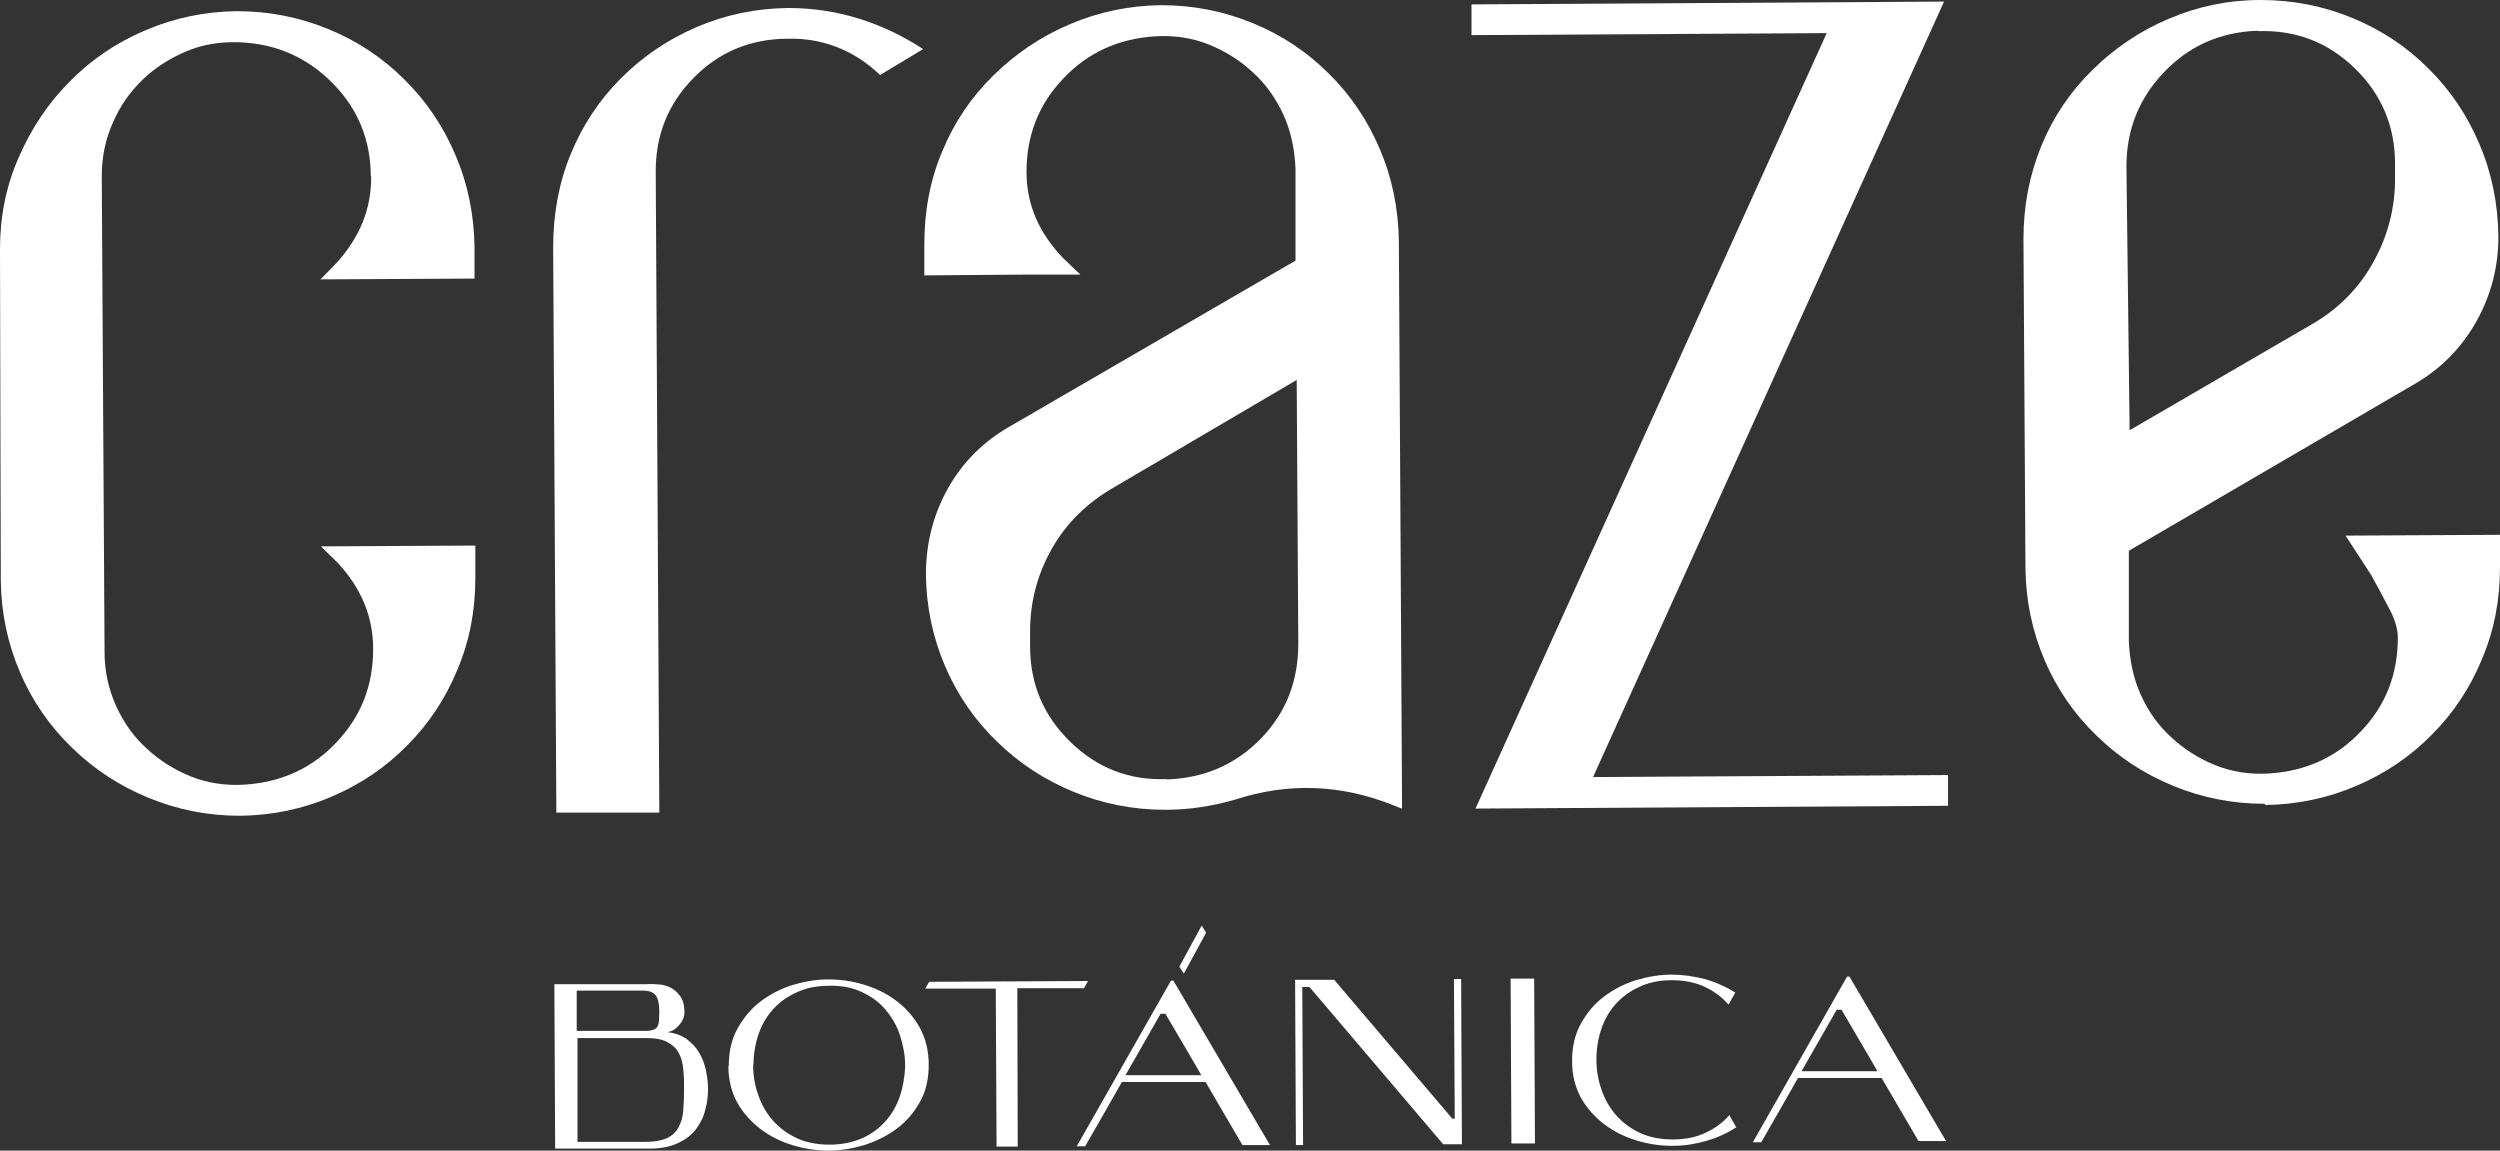
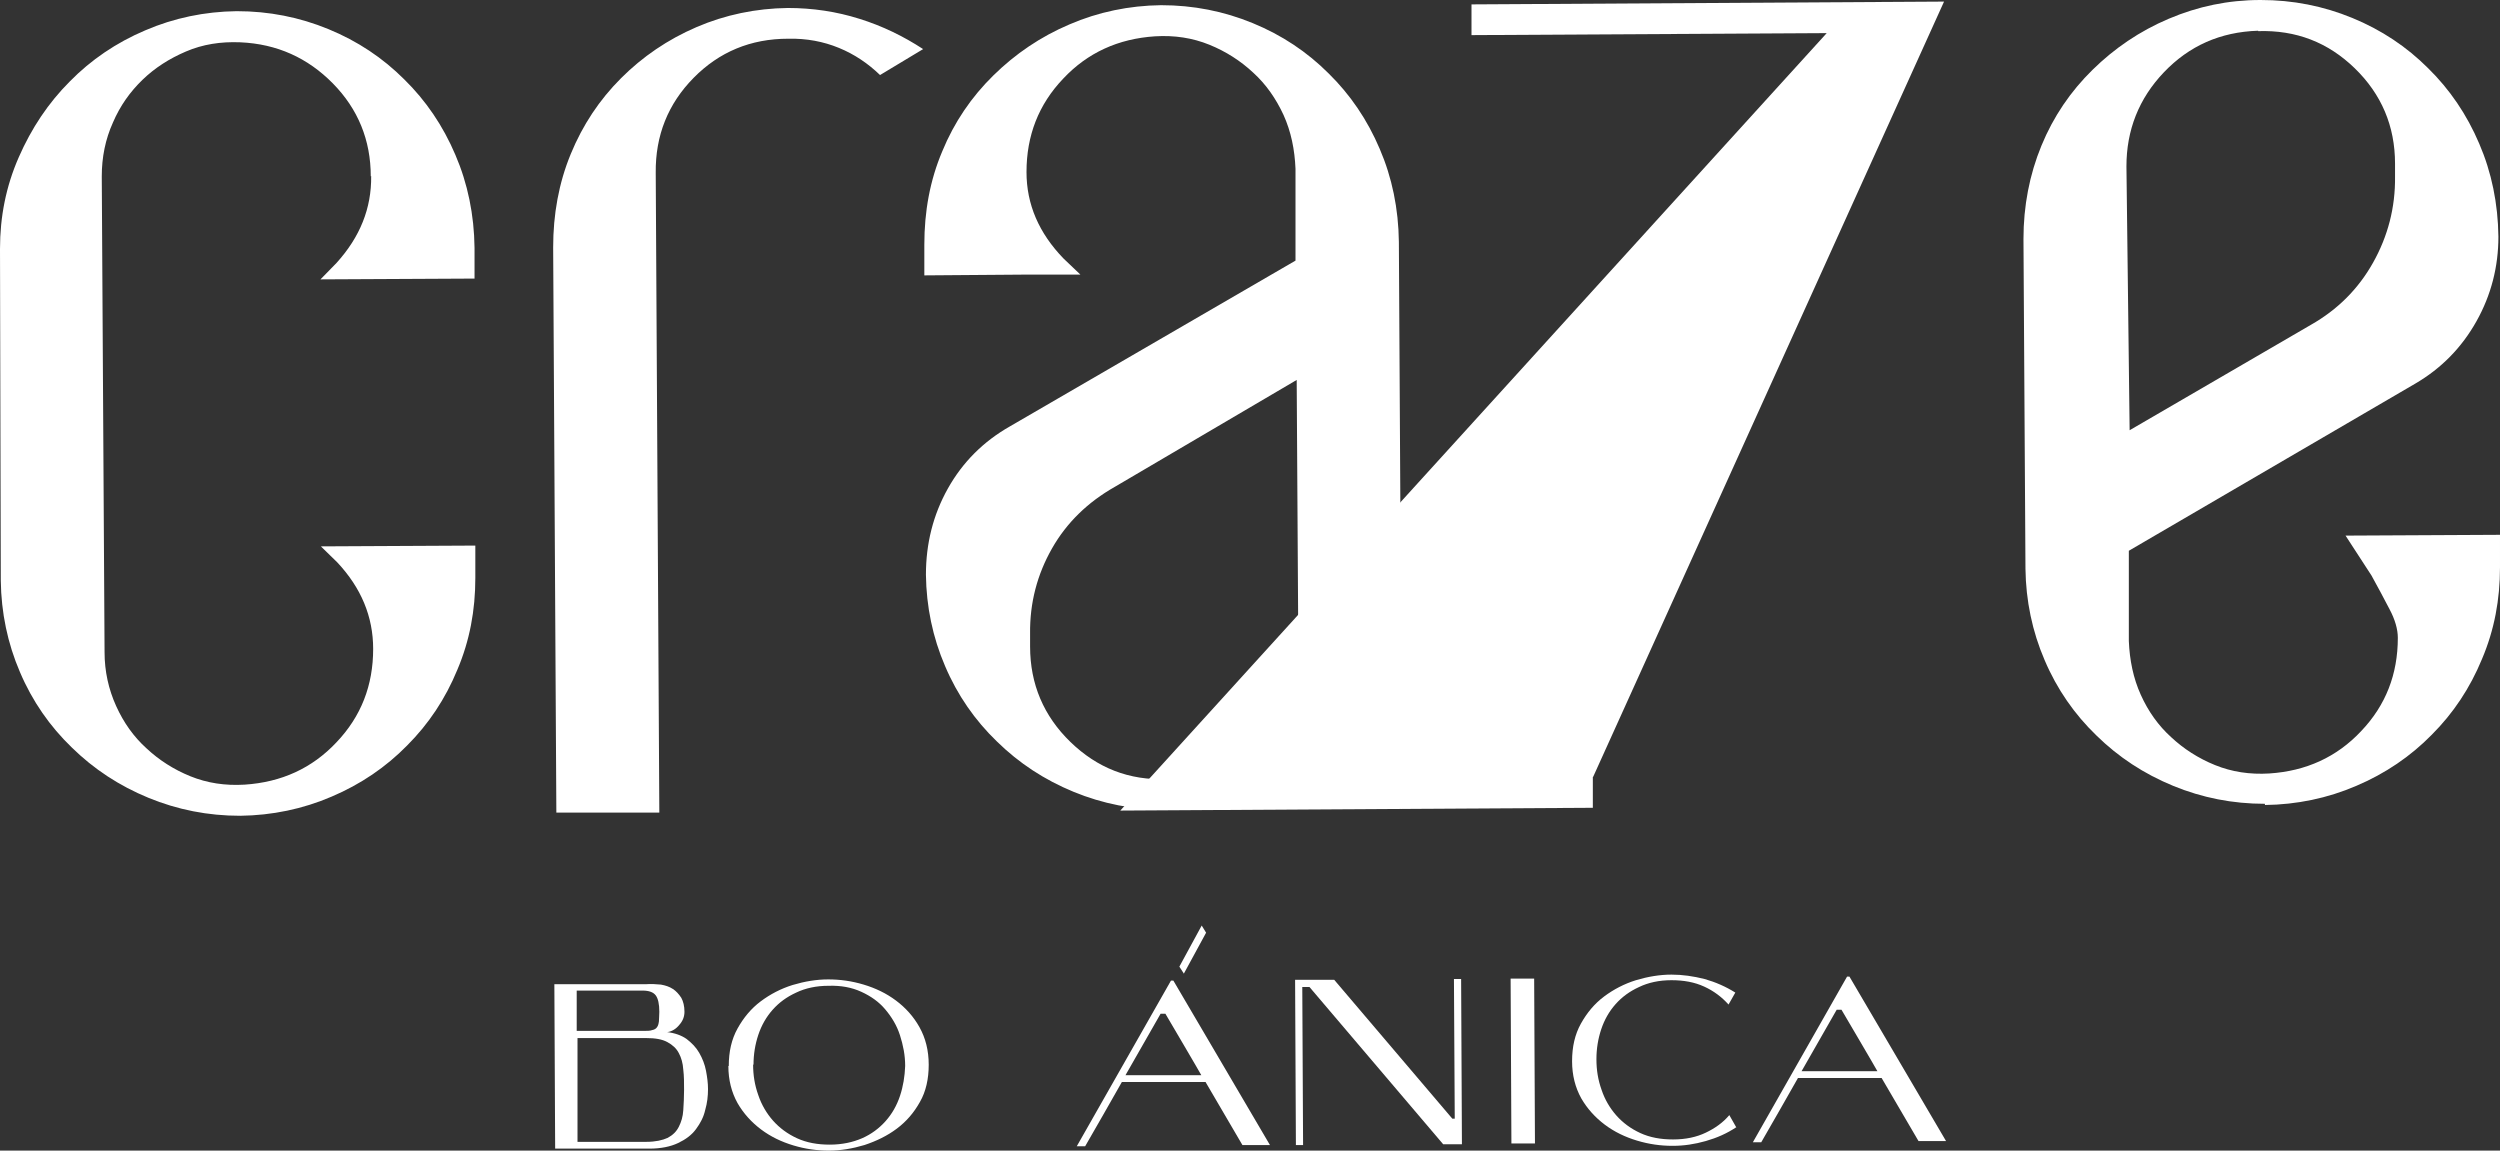
<svg xmlns="http://www.w3.org/2000/svg" id="Layer_1" data-name="Layer 1" version="1.1" viewBox="0 0 626.4 288.3">
  <rect x="0" y="0" width="626.4" height="288.3" fill="#333333" stroke="none" />
  <defs>
    <style>
      .cls-1 {
        fill: #fff;
        stroke-width: 0px;
      }
    </style>
  </defs>
  <g>
    <path class="cls-1" d="M92.9,44.2c0-9.1-3.2-16.9-9.5-23.3-6.3-6.4-14-9.9-23.2-10.3-4.9-.2-9.4.5-13.6,2.3-4.2,1.8-7.8,4.1-10.9,7.1-3.1,3-5.6,6.5-7.4,10.7-1.9,4.2-2.8,8.7-2.8,13.5l.7,119.2c0,4.8,1,9.3,2.9,13.5,1.9,4.2,4.4,7.7,7.6,10.6,3.1,2.9,6.8,5.3,11,7,4.2,1.7,8.7,2.4,13.6,2.1,9.2-.6,16.9-4.1,23-10.6,6.2-6.5,9.2-14.3,9.2-23.4,0-8.1-3-15.3-9-21.7l-4.1-4,38.7-.2v8.1c0,8.1-1.4,15.7-4.5,23-3,7.3-7.2,13.6-12.6,19-5.3,5.4-11.6,9.7-18.9,12.8-7.2,3.1-14.9,4.7-22.9,4.8-8.1,0-15.7-1.5-23-4.5-7.3-3-13.7-7.2-19.2-12.6-5.5-5.3-9.9-11.6-13-18.9-3.1-7.2-4.7-14.9-4.8-22.9L0,62.4c0-8.1,1.5-15.7,4.7-23,3.2-7.3,7.4-13.6,12.8-19,5.3-5.4,11.6-9.7,18.9-12.8,7.2-3.1,14.9-4.7,22.9-4.8,8.1,0,15.7,1.5,23,4.5,7.3,3,13.6,7.2,19,12.6,5.4,5.3,9.7,11.6,12.8,18.9,3.1,7.2,4.7,15,4.8,23.3v7.7s-38.6.2-38.6.2l4-4.1c5.9-6.5,8.8-13.7,8.7-21.8Z" />
    <path class="cls-1" d="M197.5,9.7c-9.4,0-17.3,3.3-23.7,9.8-6.4,6.5-9.6,14.4-9.5,23.8l.9,160.3h-25.8c0,.1-.8-141.6-.8-141.6,0-8.3,1.4-16.1,4.4-23.4,3-7.3,7.2-13.6,12.6-19,5.4-5.4,11.7-9.7,18.9-12.8,7.2-3.1,14.9-4.7,22.9-4.8,6.2,0,12.2.9,17.9,2.7,5.8,1.8,11.1,4.4,16,7.6l-10.8,6.5c-3-2.9-6.4-5.2-10.3-6.8-3.9-1.6-8.1-2.4-12.7-2.3Z" />
    <path class="cls-1" d="M351.2,202.6l-2-.8c-13.2-5.3-26.5-5.8-39.9-1.4-5.6,1.6-11.4,2.5-17.3,2.5-8.1,0-15.7-1.5-23-4.5-7.3-3-13.7-7.2-19.2-12.6-5.5-5.3-9.9-11.6-13-18.9-3.1-7.2-4.7-14.9-4.8-22.9,0-7.8,1.8-15,5.5-21.6,3.7-6.6,8.9-11.8,15.6-15.6l71.5-41.5v-23c-.2-4.8-1.1-9.3-3-13.5-1.9-4.1-4.4-7.7-7.6-10.6-3.1-2.9-6.8-5.3-11-7-4.2-1.7-8.7-2.4-13.6-2.1-9.2.6-16.9,4.1-23,10.6-6.2,6.5-9.2,14.3-9.2,23.4,0,8.1,3.1,15.3,9.3,21.7l4.2,4h-13.3c0,0-25.8.2-25.8.2v-7.7c0-8.3,1.4-16.1,4.5-23.4,3-7.3,7.3-13.6,12.8-19,5.5-5.4,11.8-9.7,19.1-12.8,7.2-3.1,14.9-4.7,22.9-4.8,8.1,0,15.7,1.5,23,4.5,7.3,3,13.6,7.2,19,12.6,5.4,5.3,9.7,11.6,12.8,18.9,3.1,7.2,4.7,15,4.8,23.3l.8,141.8ZM292.2,195.3c9.5-.3,17.3-3.7,23.7-10.2,6.3-6.5,9.4-14.4,9.4-23.8l-.4-66.1-45.6,26.8c-6.7,3.8-12,8.9-15.7,15.4-3.7,6.5-5.6,13.6-5.5,21.4v3.2c0,9.4,3.4,17.4,10.1,23.9,6.7,6.5,14.7,9.7,24.2,9.3Z" />
-     <path class="cls-1" d="M399.1,194.7l89-.5v7.7s-118.4.7-118.4.7L457.7,8.3l-89,.5V1.1s118.4-.7,118.4-.7l-87.9,194.2Z" />
+     <path class="cls-1" d="M399.1,194.7v7.7s-118.4.7-118.4.7L457.7,8.3l-89,.5V1.1s118.4-.7,118.4-.7l-87.9,194.2Z" />
    <path class="cls-1" d="M567.5,201.4c-8.1,0-15.7-1.5-23-4.5-7.3-3-13.7-7.2-19.2-12.6-5.5-5.3-9.9-11.6-13-18.9-3.1-7.2-4.7-14.9-4.8-22.9l-.5-82.6c0-8.3,1.5-16.1,4.5-23.4,3-7.3,7.3-13.6,12.8-19,5.5-5.4,11.8-9.7,19.1-12.8C550.7,1.6,558.3,0,566.4,0c8.1,0,15.7,1.5,23,4.5,7.3,3,13.6,7.2,19,12.6,5.4,5.3,9.7,11.6,12.8,18.9,3.1,7.2,4.7,15,4.8,23.3,0,7.5-1.8,14.6-5.5,21.2-3.7,6.6-8.8,11.8-15.3,15.6l-71.8,41.9v22.6c.2,4.8,1.1,9.3,3,13.5,1.9,4.2,4.4,7.7,7.6,10.6,3.1,2.9,6.8,5.3,11,7,4.2,1.7,8.7,2.4,13.6,2.1,9.2-.6,16.9-4.1,23-10.6,6.2-6.5,9.2-14.3,9.2-23.4,0-2.1-.7-4.6-2.1-7.2-1.4-2.7-2.9-5.5-4.5-8.4-1.9-2.9-4.1-6.3-6.5-10l38.7-.2v8.1c0,8.1-1.4,15.7-4.5,23-3,7.3-7.2,13.6-12.6,19-5.3,5.4-11.6,9.7-18.9,12.8-7.2,3.1-14.9,4.7-22.9,4.8ZM565.8,7.7c-9.5.3-17.3,3.8-23.6,10.4-6.3,6.6-9.4,14.5-9.4,23.6l.8,66.1,45.4-26.4c6.7-3.8,11.9-9,15.6-15.6,3.7-6.6,5.6-13.8,5.5-21.6v-3.2c0-9.4-3.4-17.4-10.1-23.9-6.7-6.5-14.7-9.6-24.2-9.3Z" />
  </g>
  <g>
    <g>
      <path class="cls-1" d="M167.1,258.6c1.9.2,3.6.8,4.9,1.7,1.3,1,2.4,2.1,3.2,3.5.8,1.4,1.4,2.9,1.7,4.5.3,1.6.5,3.1.5,4.6,0,1.7-.2,3.5-.7,5.2-.4,1.8-1.2,3.3-2.3,4.8s-2.6,2.6-4.5,3.5c-1.9.9-4.3,1.4-7.2,1.4h-23.6c0,.1-.2-41.2-.2-41.2h23c1.3-.1,2.5,0,3.7.1,1.1.2,2.1.5,3,1.1.8.5,1.5,1.3,2.1,2.2.5.9.8,2.1.8,3.5,0,1.2-.4,2.3-1.3,3.3-.8,1-1.8,1.6-2.9,1.8ZM161.2,258.3c.9,0,1.7,0,2.2-.2.6-.1,1-.4,1.2-.7.3-.4.4-.8.5-1.5,0-.6.1-1.4.1-2.4,0-1.9-.3-3.3-.9-4.1-.6-.8-1.7-1.2-3.3-1.2h-16.5c0,0,0,10.1,0,10.1h16.5ZM144.7,260.1v26c.1,0,17.3,0,17.3,0,2.2,0,4-.4,5.3-1,1.3-.7,2.2-1.6,2.8-2.8.6-1.2,1-2.5,1.1-4.1.1-1.6.2-3.3.2-5.1,0-1.8,0-3.5-.2-5.1-.1-1.6-.5-3-1.1-4.1-.6-1.2-1.6-2.1-2.9-2.8-1.3-.7-3-1-5.3-1h-17.1Z" />
      <path class="cls-1" d="M182.6,267.1c0-3.6.7-6.7,2.2-9.4,1.5-2.7,3.4-5,5.8-6.8,2.4-1.8,5.1-3.2,8-4.1,3-.9,6-1.4,8.9-1.4,3,0,5.9.4,8.9,1.3,3,.9,5.7,2.2,8.1,4,2.4,1.8,4.4,4,5.9,6.7,1.5,2.7,2.3,5.8,2.3,9.4,0,3.5-.7,6.7-2.2,9.3-1.5,2.7-3.4,4.9-5.8,6.7-2.4,1.8-5.1,3.1-8.1,4.1-3,.9-6,1.4-8.9,1.4-3,0-5.9-.4-8.9-1.3-3-.9-5.7-2.2-8.1-4-2.4-1.8-4.4-4-5.9-6.6-1.5-2.7-2.3-5.8-2.3-9.3ZM188.7,266.7c0,2.7.4,5.2,1.3,7.7.8,2.4,2.1,4.6,3.7,6.4,1.6,1.8,3.6,3.3,6,4.4,2.4,1.1,5.1,1.6,8.2,1.6,3.1,0,5.8-.6,8.1-1.6s4.3-2.5,5.9-4.3c1.6-1.8,2.8-3.9,3.6-6.3.8-2.4,1.2-4.9,1.3-7.5,0-2.7-.5-5.2-1.3-7.7s-2.1-4.6-3.7-6.5c-1.6-1.9-3.6-3.3-6-4.4-2.4-1.1-5.1-1.6-8.2-1.5-3.1,0-5.8.6-8.1,1.7-2.4,1.1-4.3,2.5-5.9,4.3-1.6,1.8-2.8,3.9-3.6,6.3-.8,2.4-1.2,4.9-1.2,7.5Z" />
-       <path class="cls-1" d="M271.5,247.6h-16.6c0,0,.1,39.7.1,39.7h-5.3s-.2-39.6-.2-39.6h-17.7c0,.1,1-1.7,1-1.7l39.8-.2-1,1.8Z" />
      <path class="cls-1" d="M302.1,271.1h-21c0,.1-9.2,16.1-9.2,16.1h-2.1s23.6-41.5,23.6-41.5h.6s24.2,41.2,24.2,41.2h-6.9s-9.3-15.9-9.3-15.9ZM290.8,254l-8.8,15.4h19c0-.1-9-15.4-9-15.4h-1.3Z" />
      <path class="cls-1" d="M363.9,280.3h.6s-.2-35-.2-35h1.8s.2,41.4.2,41.4h-4.7s-33.5-39.4-33.5-39.4h-1.8s.2,39.6.2,39.6h-1.8s-.2-41.4-.2-41.4h9.8c0,0,29.6,34.8,29.6,34.8Z" />
      <path class="cls-1" d="M378.7,286.6l-.2-41.4h5.9s.2,41.3.2,41.3h-5.9Z" />
      <path class="cls-1" d="M435.1,282.4c-2.4,1.6-4.9,2.7-7.7,3.5-2.8.8-5.5,1.2-8.3,1.2-3,0-5.9-.4-8.9-1.3-3-.9-5.7-2.2-8.1-4-2.4-1.8-4.4-4-5.9-6.6-1.5-2.7-2.3-5.8-2.3-9.3,0-3.6.7-6.7,2.2-9.4,1.5-2.7,3.4-5,5.8-6.8,2.4-1.8,5.1-3.2,8-4.1,3-.9,6-1.4,8.9-1.4,2.8,0,5.5.4,8.3,1.1,2.8.8,5.3,1.9,7.7,3.4l-1.7,3c-1.7-1.9-3.7-3.4-6.1-4.5-2.4-1.1-5.1-1.6-8.2-1.6-3.1,0-5.8.6-8.1,1.7-2.4,1.1-4.3,2.5-5.9,4.3-1.6,1.8-2.8,3.9-3.6,6.3-.8,2.4-1.2,4.9-1.2,7.5,0,2.7.4,5.2,1.3,7.7.8,2.4,2.1,4.6,3.7,6.4,1.6,1.8,3.6,3.3,6,4.4,2.4,1.1,5.1,1.6,8.2,1.6,3.2,0,5.9-.6,8.2-1.7,2.3-1.1,4.3-2.5,5.9-4.4l1.7,3Z" />
      <path class="cls-1" d="M471.5,270.1h-21c0,.1-9.2,16.1-9.2,16.1h-2.1s23.6-41.5,23.6-41.5h.6s24.2,41.2,24.2,41.2h-6.9s-9.3-15.9-9.3-15.9ZM460.2,253l-8.8,15.4h19c0-.1-9-15.4-9-15.4h-1.3Z" />
    </g>
    <path class="cls-1" d="M296.6,243.9l-1.1-1.7,5.6-10.3,1.1,1.8-5.6,10.3Z" />
  </g>
</svg>